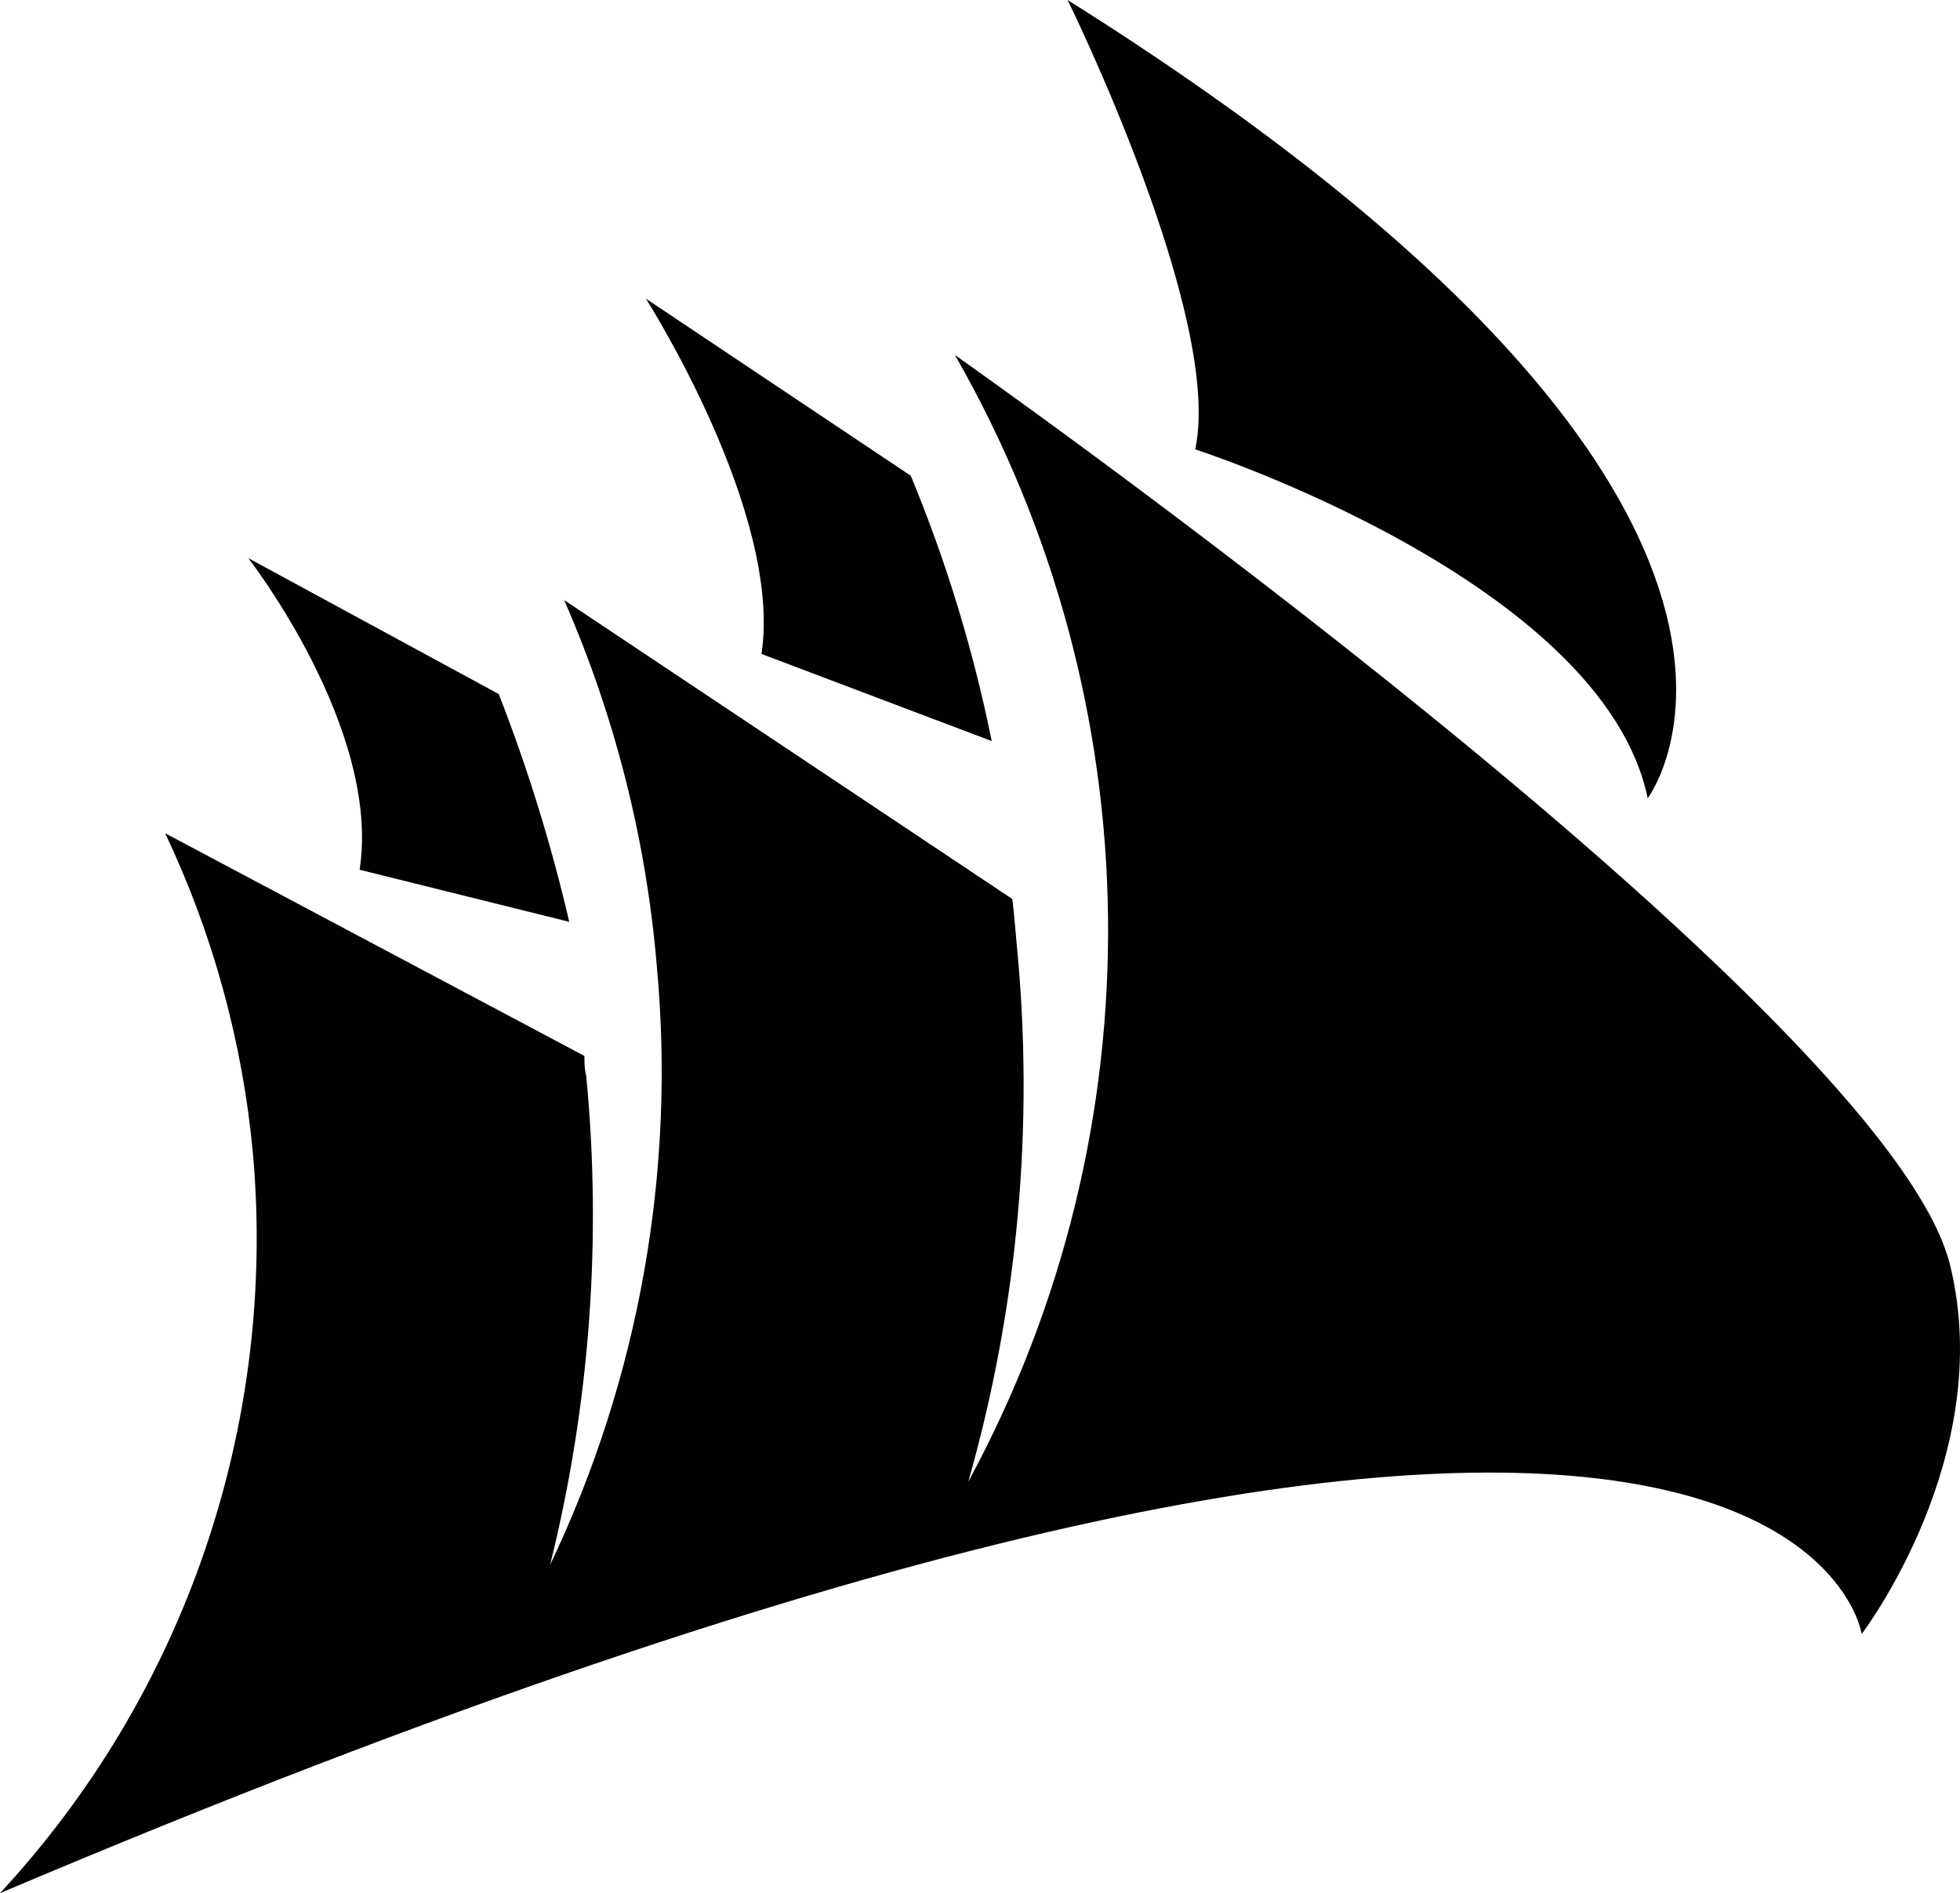
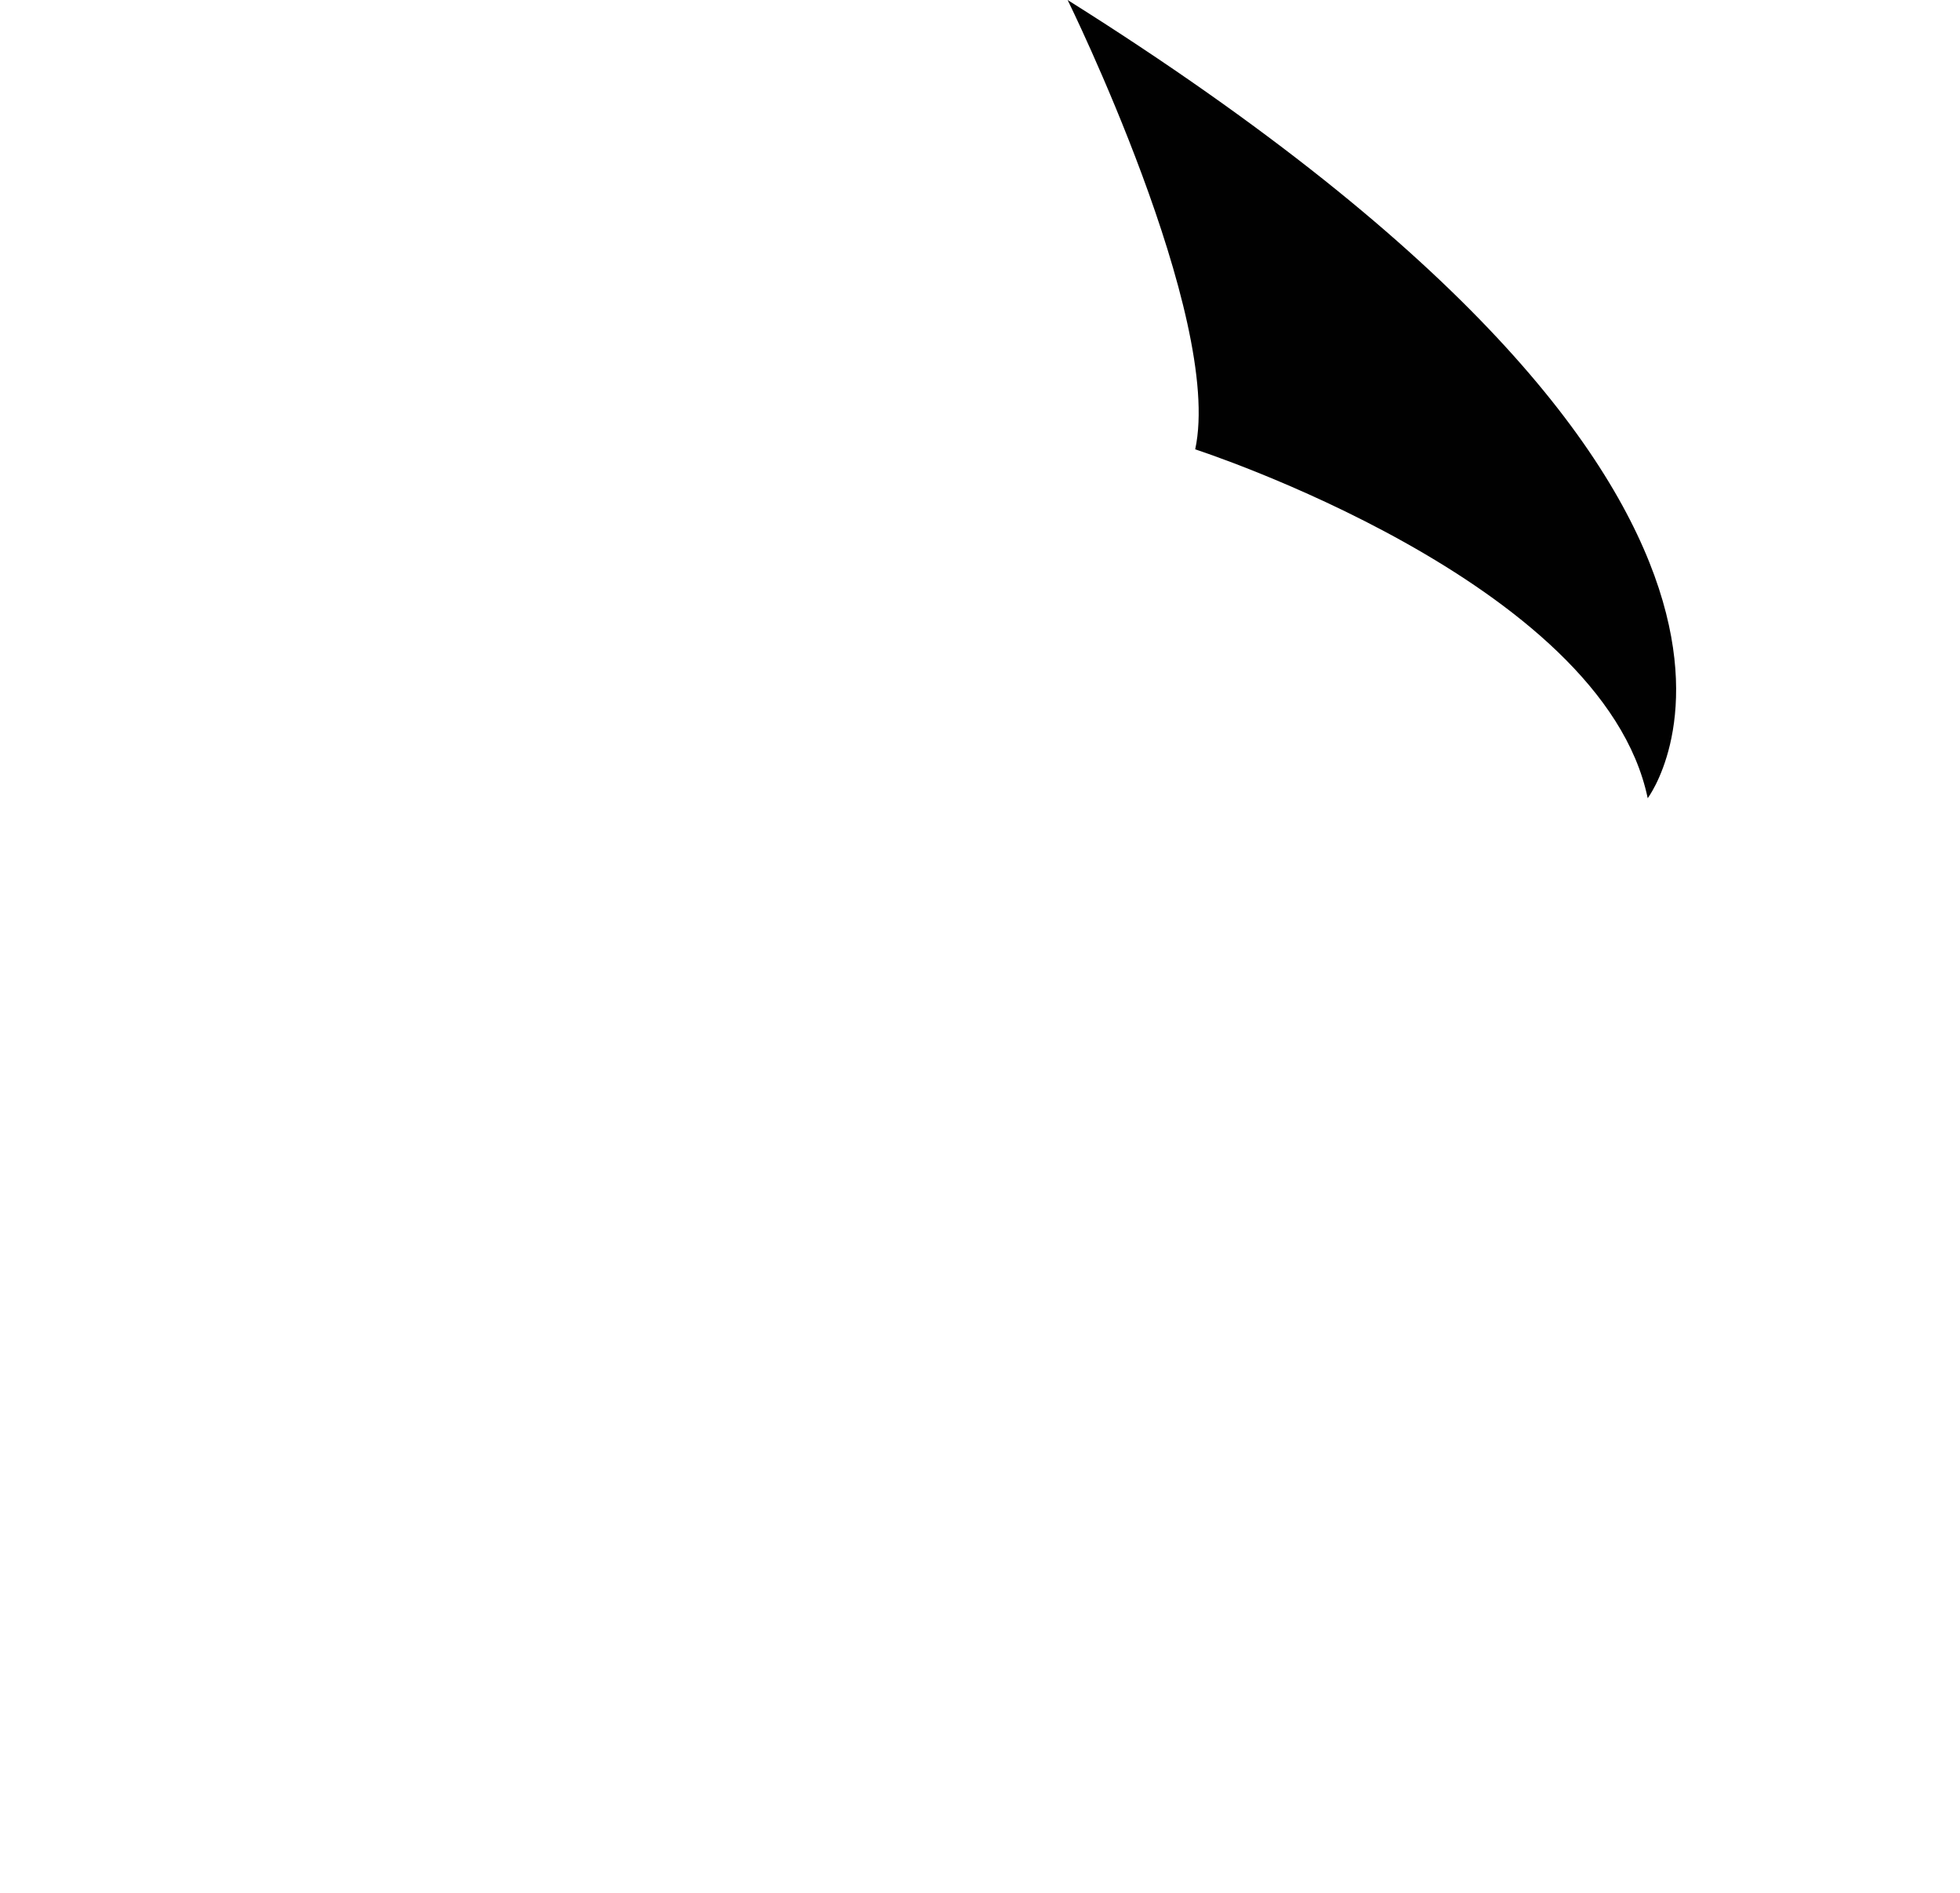
<svg xmlns="http://www.w3.org/2000/svg" id="Layer_1" viewBox="0 0 1590.69 1536.11">
  <defs>
    <style>.cls-1{fill:#010101;}</style>
  </defs>
  <path class="cls-1" d="M866.46,0s126.71,257.24,103.54,364.6c0,0,330.57,106.77,367.24,283.05,0,0,180.98-238.18-470.78-647.65Z" />
-   <path class="cls-1" d="M739.16,386.01c28.81,69.47,50.81,141.58,65.7,215.3l-186.84-70.69c17.31-114.39-93.86-288.33-93.86-288.33l215,143.73Z" />
-   <path class="cls-1" d="M404.78,563.17c23.46,60.15,42.58,121.9,57.2,184.79l-170.12-42.24c17.6-114.39-90.34-252.84-90.34-252.84l203.27,110.29Z" />
-   <path class="cls-1" d="M774.95,288.04s757.94,532.37,807.8,738.87c37.84,155.46-71.86,298.89-71.86,298.89,0,0-58.66-405.37-1510.89,210.31,150.08-161.86,224.67-379.66,205.32-599.54-8.26-90.34-32.39-178.51-71.28-260.47l340.25,180.68c0,5.28,0,10.56,1.47,16.13,12.83,132.99,2.91,267.2-29.33,396.86,72.3-151.51,102.2-319.77,86.53-486.91-8.67-102.1-34.04-202.08-75.09-295.96l363.72,242.57c1.47,12.03,2.35,24.05,3.52,36.37,14.43,146.66,1.09,294.73-39.3,436.46,155.1-286.04,150.99-632-10.85-914.28Z" />
</svg>